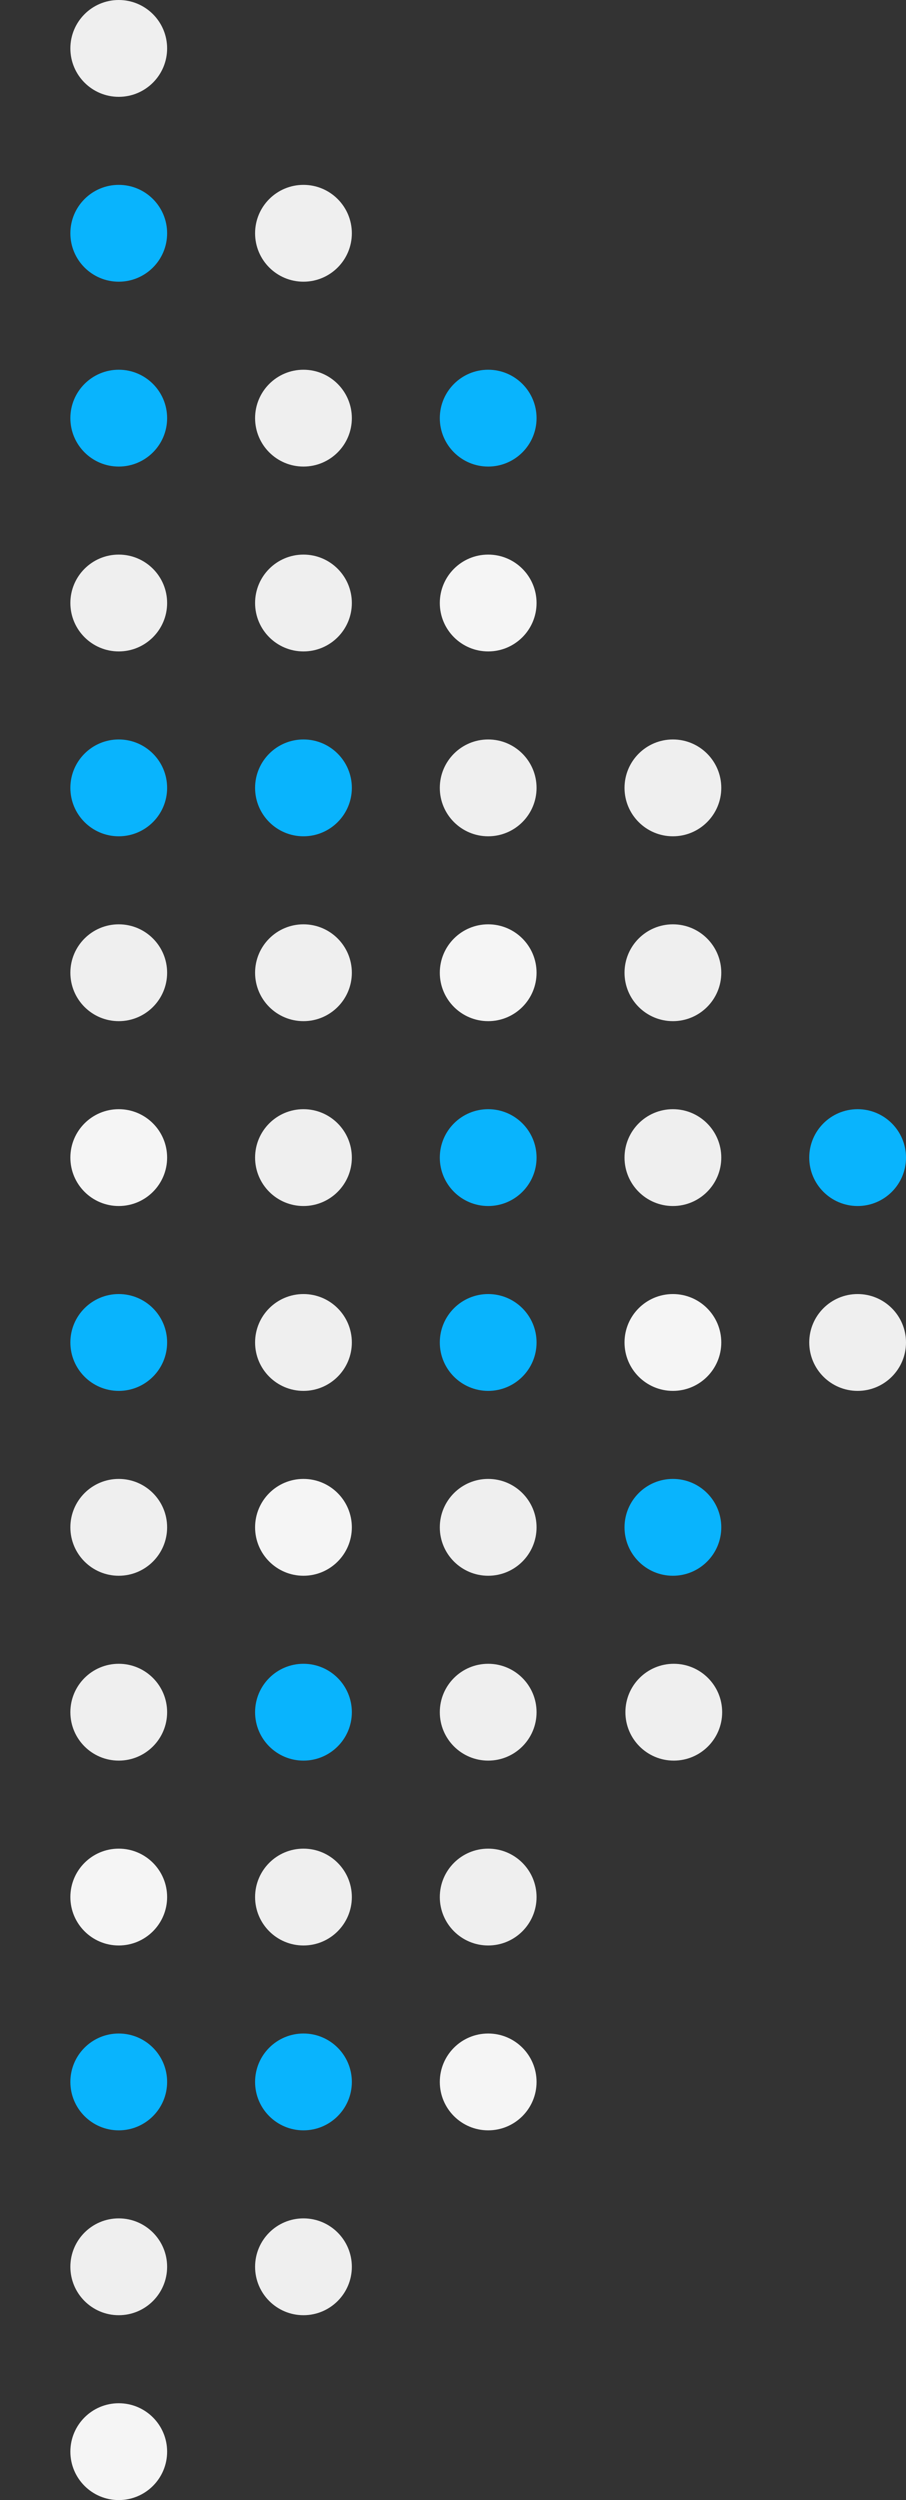
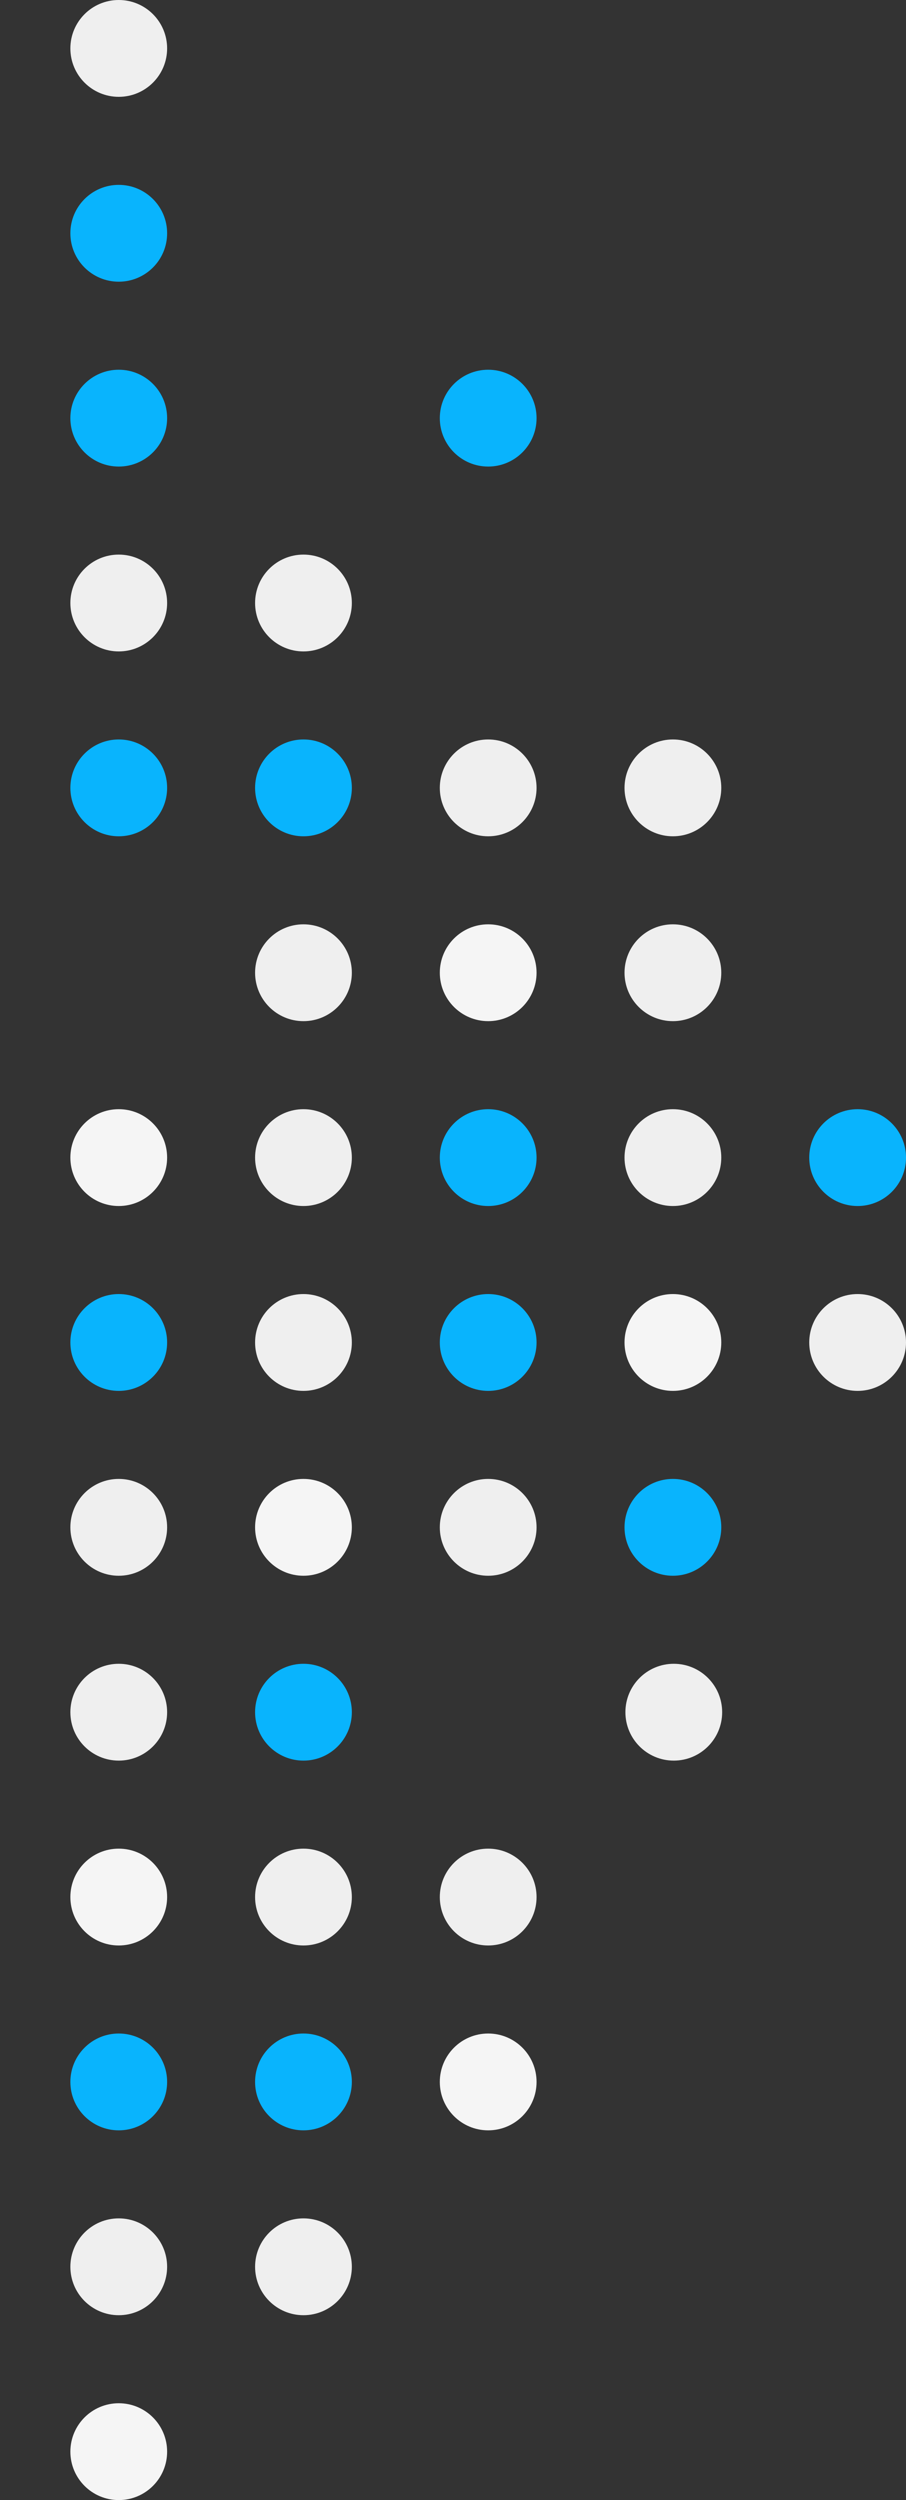
<svg xmlns="http://www.w3.org/2000/svg" version="1.1" id="Layer_1" x="0px" y="0px" viewBox="0 0 103 284" style="enable-background:new 0 0 103 284;" xml:space="preserve">
  <rect x="0" y="0" width="103" height="284" fill="#333333" stroke="none" />
  <style type="text/css">
	.blob0{fill:#09B4FD;}
	.blob1{fill:#EFEFEF;}
	.blob2{fill:#F5F5F5;}
</style>
  <circle id="svg-ico" class="blob0" cx="13.5" cy="26.5" r="5.5" />
  <circle class="blob1" cx="13.5" cy="5.5" r="5.5" />
  <circle id="svg-ico" class="blob0" cx="13.5" cy="47.5" r="5.5" />
  <circle class="blob1" cx="13.5" cy="68.5" r="5.5" />
  <circle id="svg-ico" class="blob0" cx="13.5" cy="89.5" r="5.5" />
-   <circle class="blob1" cx="13.5" cy="110.5" r="5.5" />
  <circle class="blob2" cx="13.5" cy="131.5" r="5.5" />
  <circle id="svg-ico" class="blob0" cx="13.5" cy="152.5" r="5.5" />
  <circle class="blob1" cx="13.5" cy="173.5" r="5.5" />
  <circle class="blob1" cx="13.5" cy="194.5" r="5.5" />
  <circle class="blob2" cx="13.5" cy="215.5" r="5.5" />
  <circle id="svg-ico" class="blob0" cx="13.5" cy="236.5" r="5.5" />
  <circle class="blob1" cx="13.5" cy="257.5" r="5.5" />
  <circle class="blob2" cx="13.5" cy="278.5" r="5.5" />
-   <circle class="blob1" cx="34.5" cy="26.5" r="5.5" />
-   <circle class="blob1" cx="34.5" cy="47.5" r="5.5" />
  <circle class="blob1" cx="34.5" cy="68.5" r="5.5" />
  <circle id="svg-ico" class="blob0" cx="34.5" cy="89.5" r="5.5" />
  <circle class="blob1" cx="34.5" cy="110.5" r="5.5" />
  <circle class="blob1" cx="34.5" cy="131.5" r="5.5" />
  <circle class="blob1" cx="34.5" cy="152.5" r="5.5" />
  <circle class="blob2" cx="34.5" cy="173.5" r="5.5" />
  <circle id="svg-ico" class="blob0" cx="34.5" cy="194.5" r="5.5" />
  <circle class="blob1" cx="34.5" cy="215.5" r="5.5" />
  <circle id="svg-ico" class="blob0" cx="34.5" cy="236.5" r="5.5" />
  <circle class="blob1" cx="34.5" cy="257.5" r="5.5" />
  <circle id="svg-ico" class="blob0" cx="55.5" cy="47.5" r="5.5" />
-   <circle class="blob2" cx="55.5" cy="68.5" r="5.5" />
  <circle class="blob1" cx="55.5" cy="89.5" r="5.5" />
  <circle class="blob2" cx="55.5" cy="110.5" r="5.5" />
  <circle id="svg-ico" class="blob0" cx="55.5" cy="131.5" r="5.5" />
  <circle id="svg-ico" class="blob0" cx="55.5" cy="152.5" r="5.5" />
  <circle class="blob1" cx="55.5" cy="173.5" r="5.5" />
-   <circle class="blob1" cx="55.5" cy="194.5" r="5.5" />
  <circle class="blob1" cx="76.6" cy="194.5" r="5.5" />
  <circle class="blob1" cx="55.5" cy="215.5" r="5.5" />
  <circle class="blob2" cx="55.5" cy="236.5" r="5.5" />
  <circle class="blob1" cx="76.5" cy="89.5" r="5.5" />
  <circle class="blob1" cx="76.5" cy="110.5" r="5.5" />
  <circle class="blob1" cx="76.5" cy="131.5" r="5.5" />
  <circle id="svg-ico" class="blob0" cx="97.5" cy="131.5" r="5.5" />
  <circle class="blob2" cx="76.5" cy="152.5" r="5.5" />
  <circle class="blob1" cx="97.5" cy="152.5" r="5.5" />
  <circle id="svg-ico" class="blob0" cx="76.5" cy="173.5" r="5.5" />
</svg>